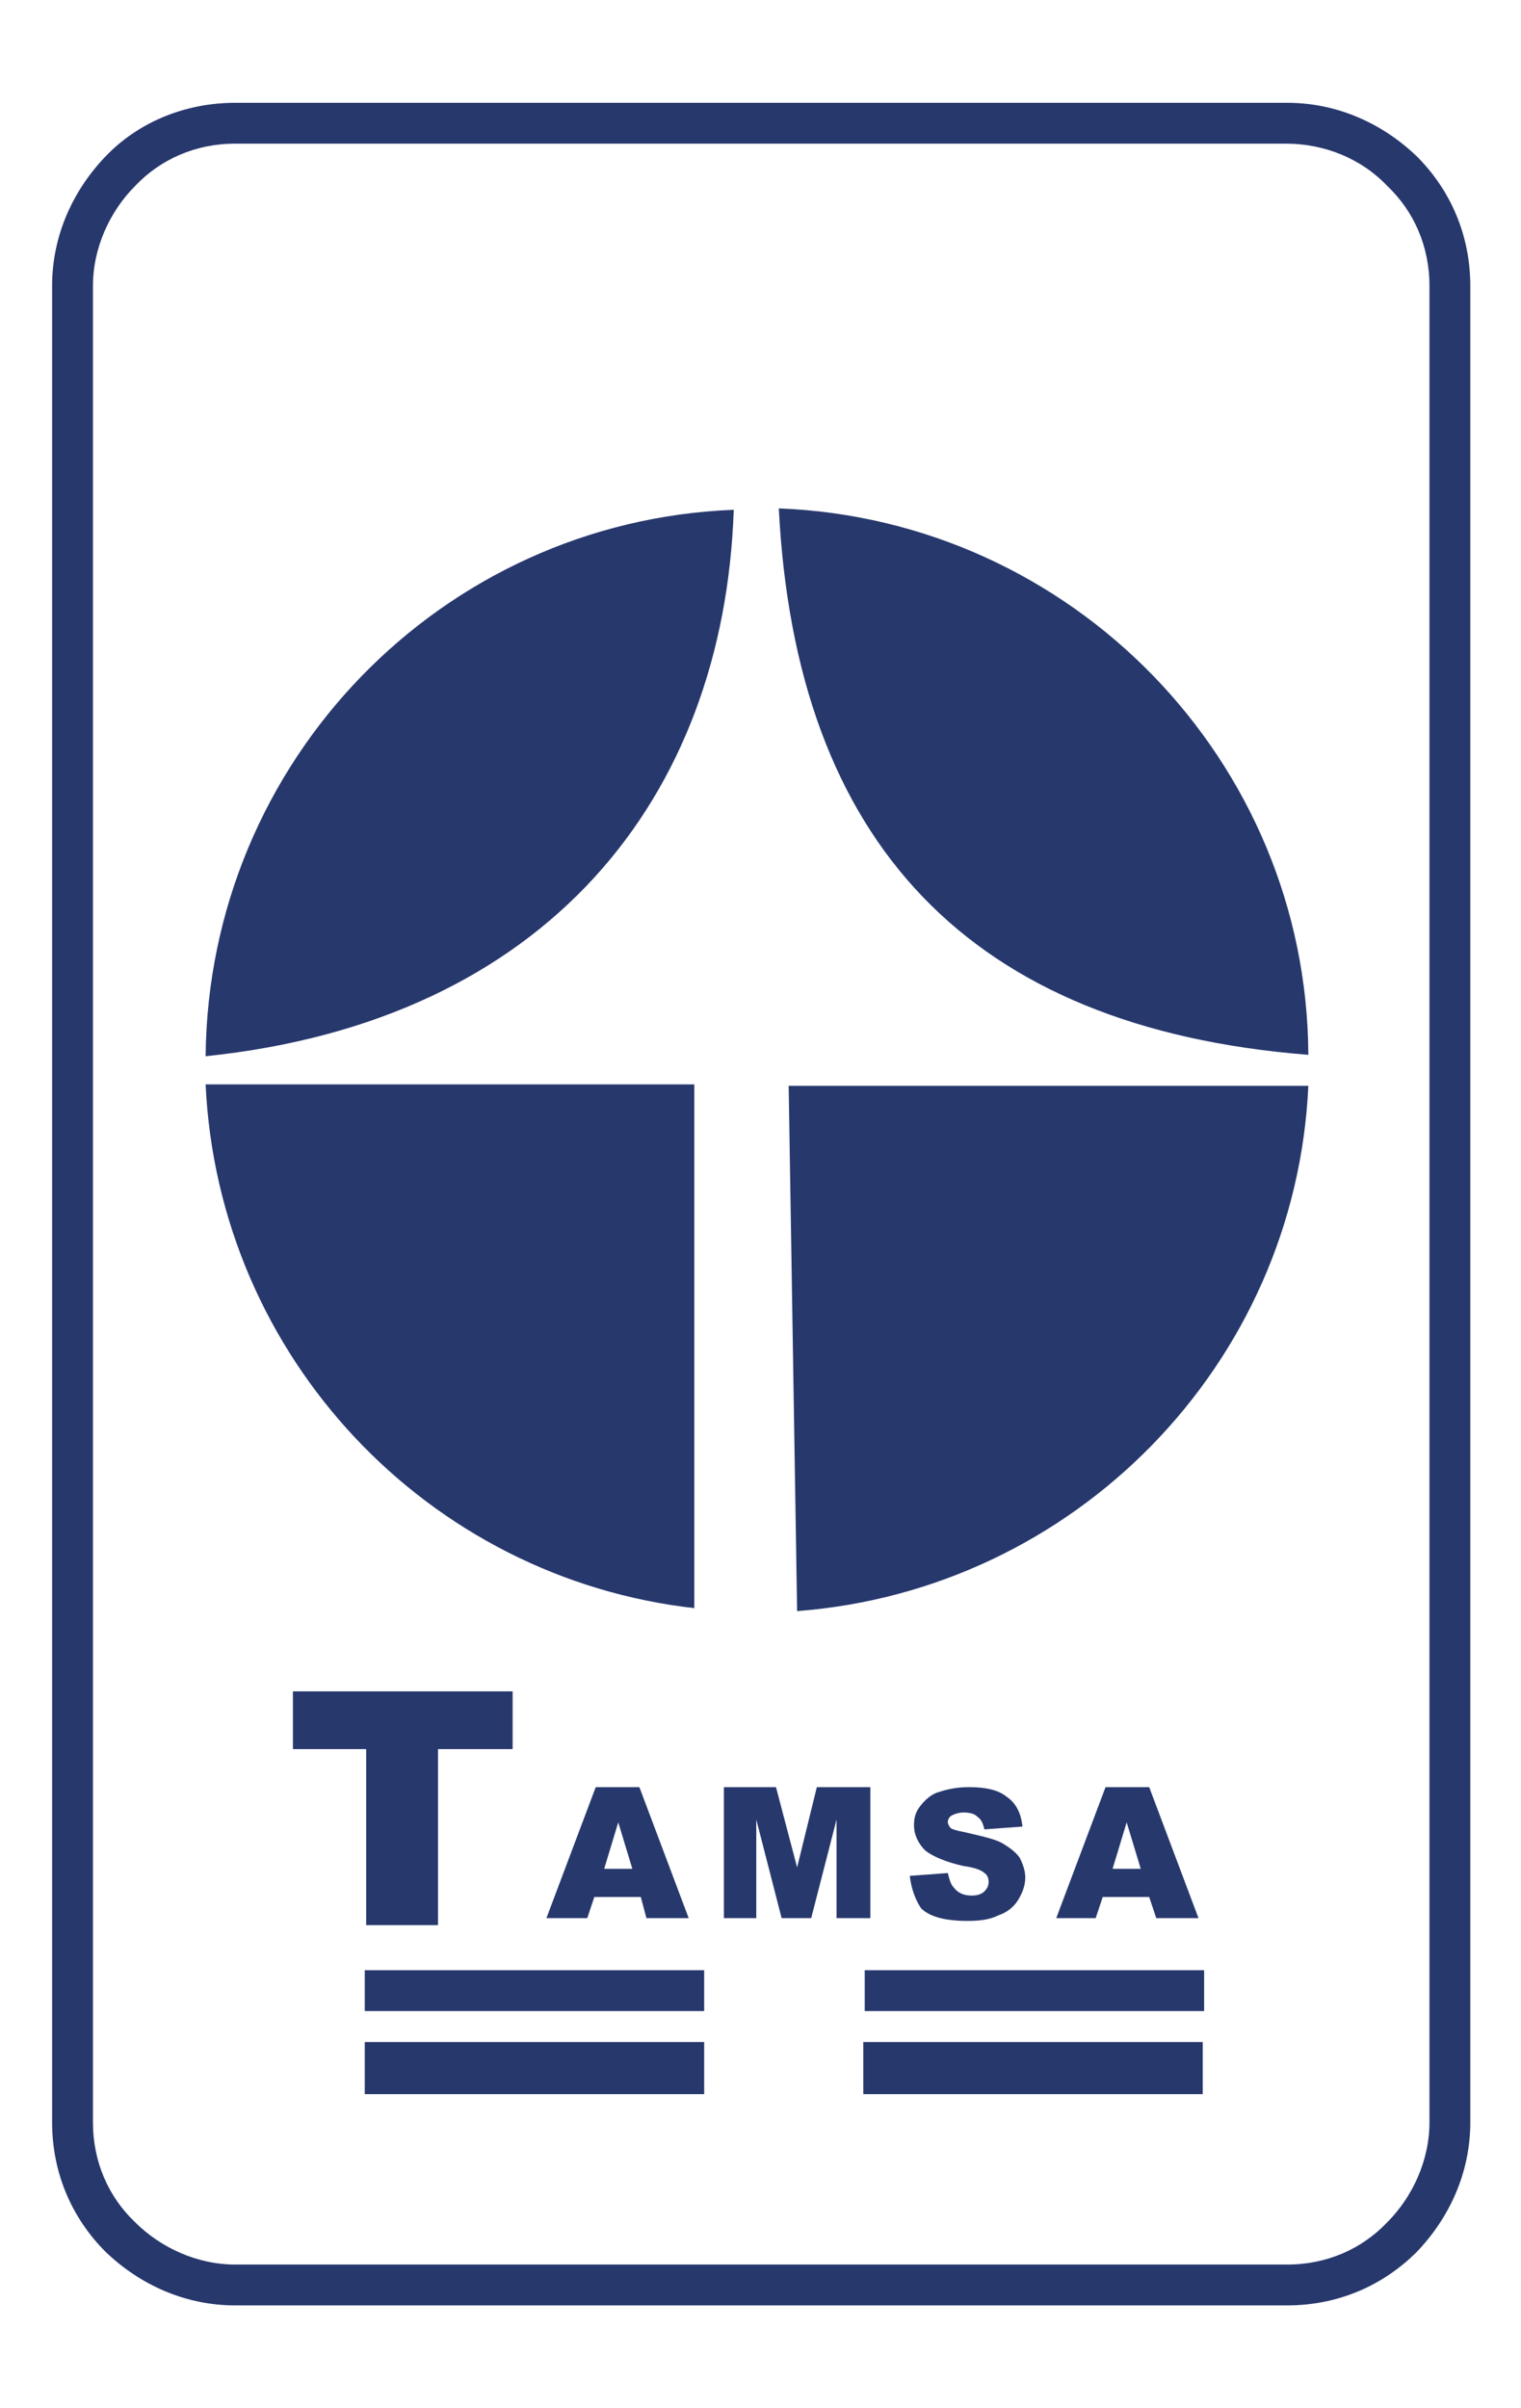
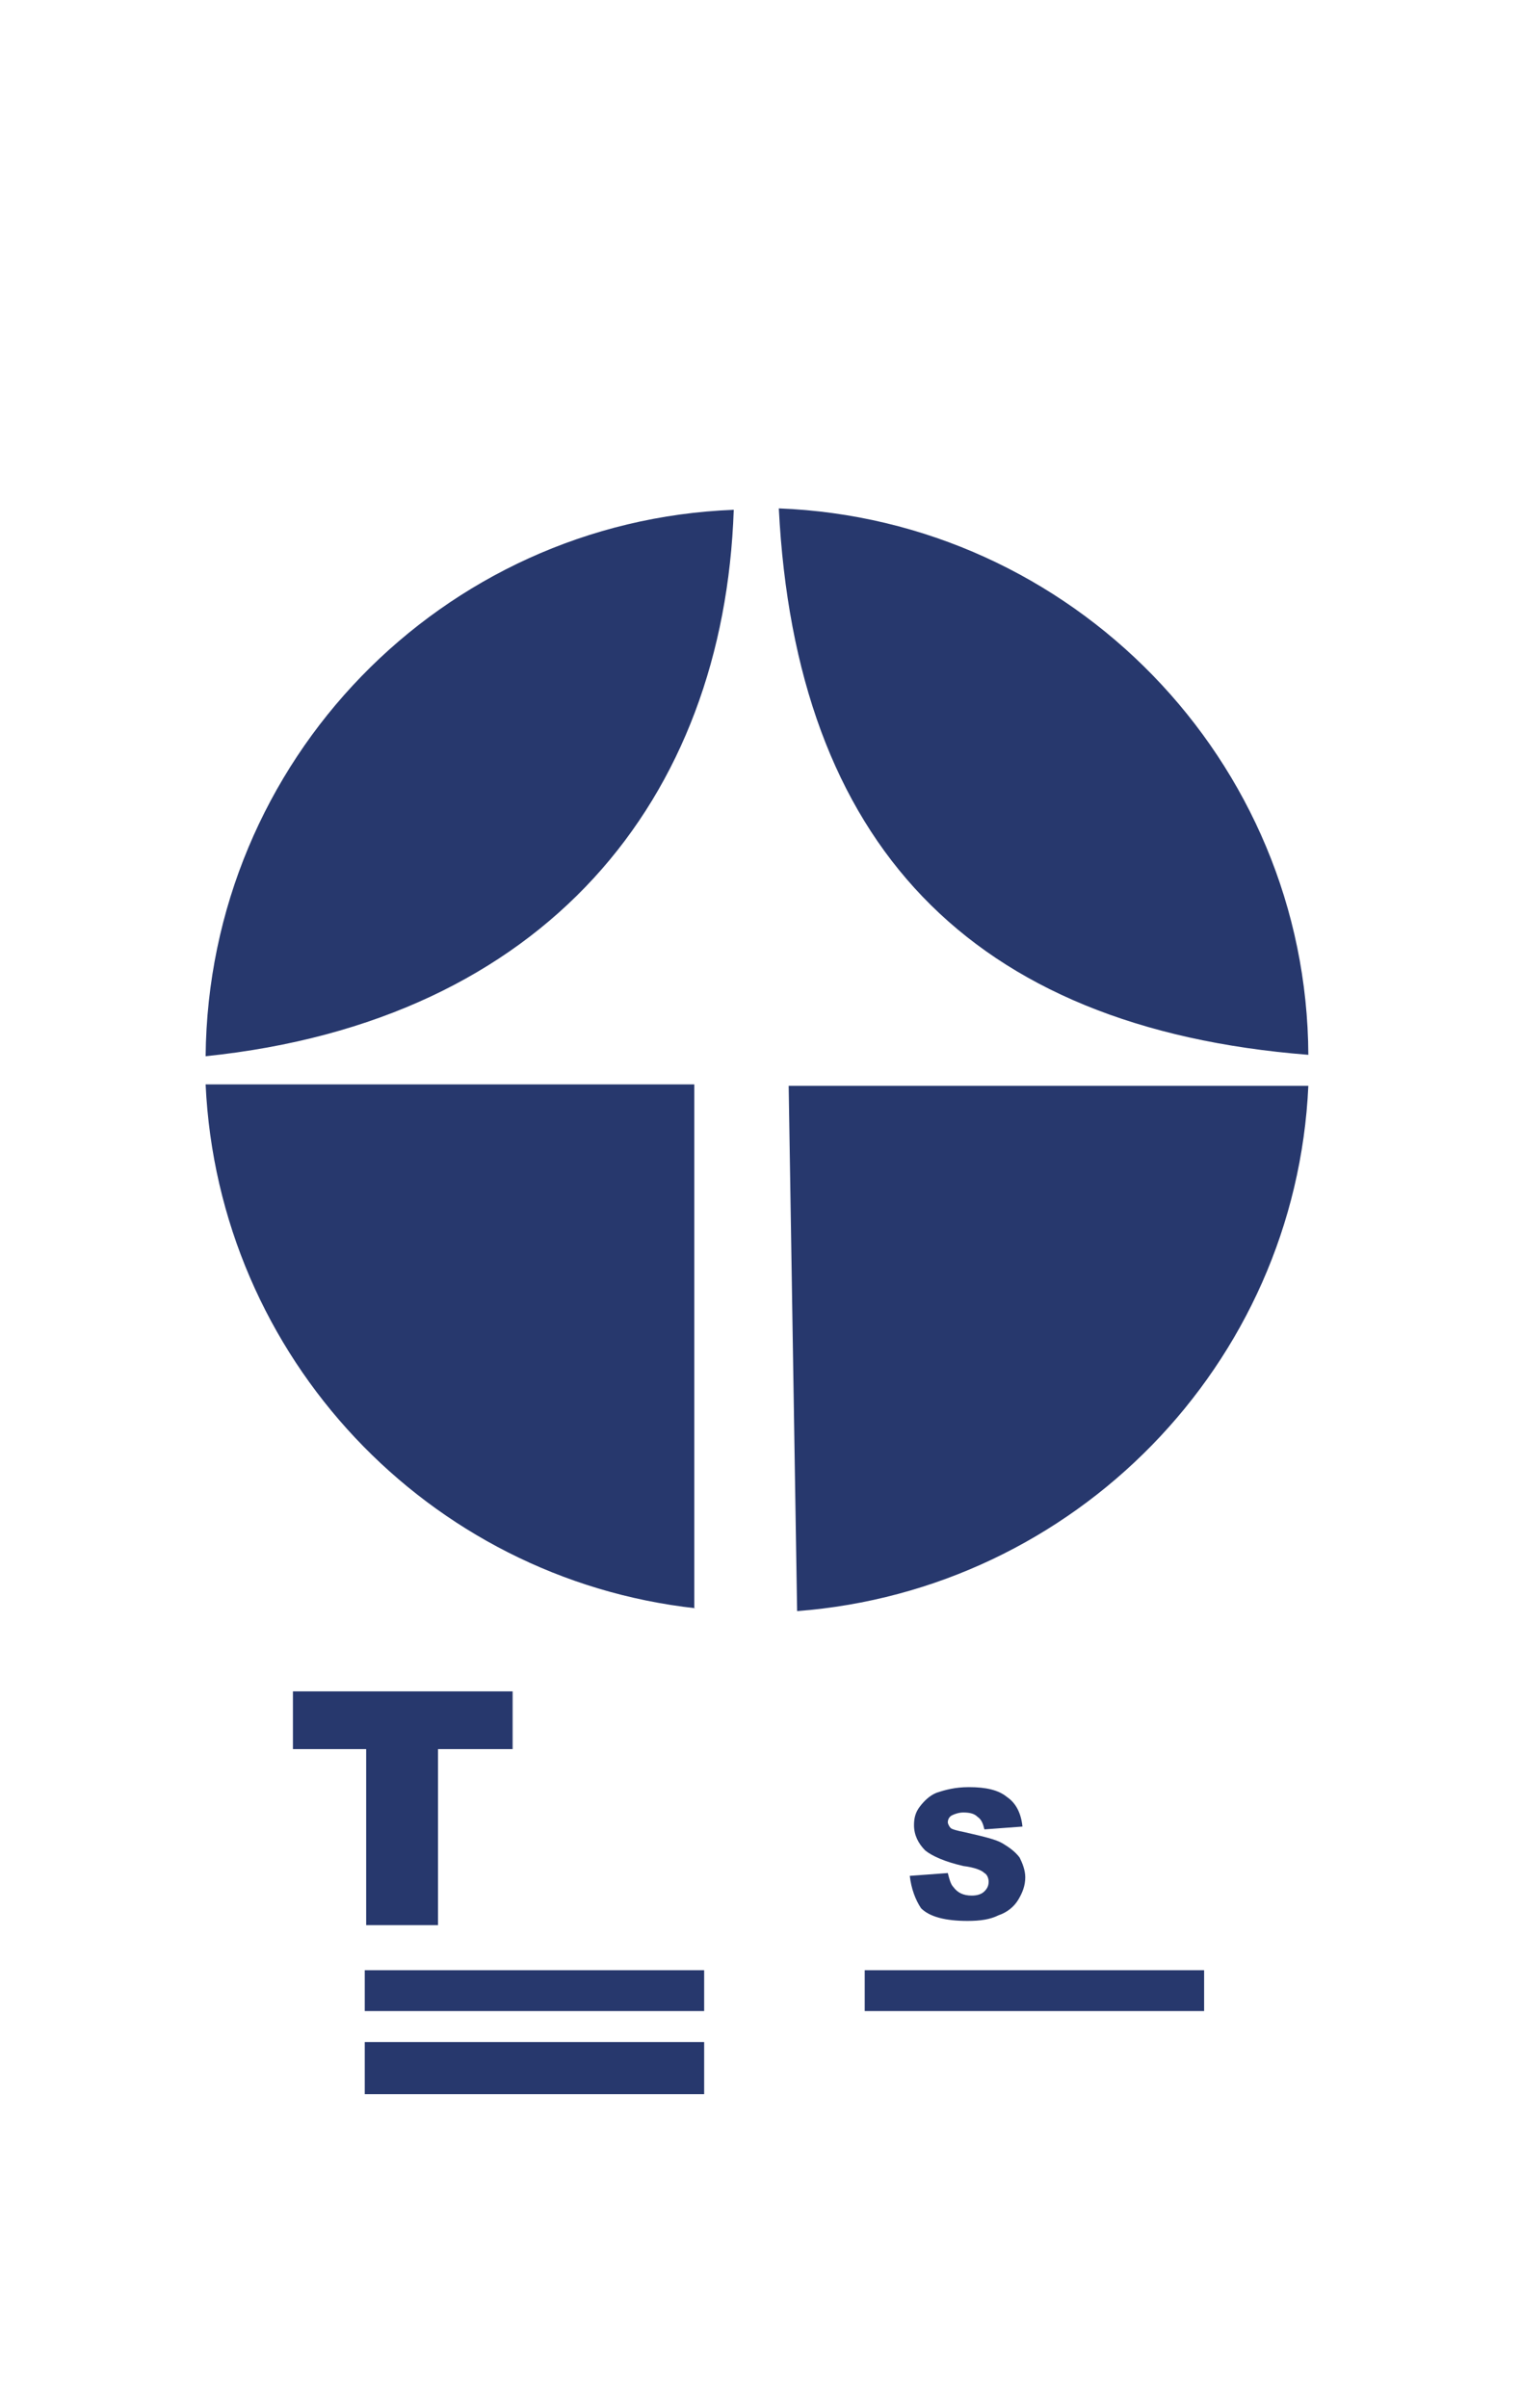
<svg xmlns="http://www.w3.org/2000/svg" version="1.1" id="Capa_1" x="0px" y="0px" viewBox="0 0 108 171" style="enable-background:new 0 0 108 171;" xml:space="preserve">
  <style type="text/css">
	.st0{fill-rule:evenodd;clip-rule:evenodd;fill:#27386D;}
	.st1{fill:#27386D;}
</style>
  <g>
    <path class="st0" d="M55.3,36.1C76.1,36.9,92.8,54,92.9,74.9C68.8,73,56.5,59.8,55.3,36.1L55.3,36.1z M92.9,77.1   c-0.9,19.8-16.6,35.8-36.3,37.3L56,77.1H92.9L92.9,77.1z M49.4,114.2c-19-2.1-33.9-17.8-34.8-37.2l0,0h34.7V114.2L49.4,114.2z    M14.6,75c0.2-21,16.8-38,37.5-38.8C51.4,56.7,38.8,72.5,14.6,75L14.6,75z" />
    <polygon class="st1" points="20.8,120.1 36.4,120.1 36.4,124.2 31.1,124.2 31.1,136.7 26,136.7 26,124.2 20.8,124.2 20.8,120.1     " />
-     <path class="st1" d="M45.5,134.7h-3.3l-0.5,1.5h-2.9l3.5-9.3h3.1l3.5,9.3h-3L45.5,134.7L45.5,134.7z M44.9,132.7l-1-3.3l-1,3.3   H44.9L44.9,132.7z" />
-     <polygon class="st1" points="51.4,126.9 55.1,126.9 56.6,132.6 58,126.9 61.8,126.9 61.8,136.2 59.4,136.2 59.4,129.2 57.6,136.2    55.5,136.2 53.7,129.2 53.7,136.2 51.4,136.2 51.4,126.9  " />
    <path class="st1" d="M64.6,133.2l2.7-0.2c0.1,0.4,0.2,0.8,0.4,1c0.3,0.4,0.7,0.6,1.3,0.6c0.4,0,0.7-0.1,0.9-0.3   c0.2-0.2,0.3-0.4,0.3-0.7c0-0.2-0.1-0.5-0.3-0.6c-0.2-0.2-0.7-0.4-1.5-0.5c-1.3-0.3-2.2-0.7-2.7-1.1c-0.5-0.5-0.8-1.1-0.8-1.8   c0-0.5,0.1-0.9,0.4-1.3c0.3-0.4,0.7-0.8,1.2-1c0.6-0.2,1.3-0.4,2.3-0.4c1.2,0,2.1,0.2,2.7,0.7c0.6,0.4,1,1.1,1.1,2.1l-2.7,0.2   c-0.1-0.4-0.2-0.7-0.5-0.9c-0.2-0.2-0.5-0.3-1-0.3c-0.3,0-0.6,0.1-0.8,0.2c-0.2,0.1-0.3,0.3-0.3,0.5c0,0.1,0.1,0.3,0.2,0.4   c0.1,0.1,0.5,0.2,1,0.3c1.3,0.3,2.2,0.5,2.7,0.8c0.5,0.3,0.9,0.6,1.2,1c0.2,0.4,0.4,0.9,0.4,1.4c0,0.6-0.2,1.1-0.5,1.6   c-0.3,0.5-0.8,0.9-1.4,1.1c-0.6,0.3-1.3,0.4-2.2,0.4c-1.6,0-2.7-0.3-3.3-0.9C65,134.9,64.7,134.1,64.6,133.2L64.6,133.2z" />
-     <path class="st1" d="M81.6,134.7h-3.3l-0.5,1.5H75l3.5-9.3h3.1l3.5,9.3h-3L81.6,134.7L81.6,134.7z M81,132.7l-1-3.3l-1,3.3H81   L81,132.7z" />
    <polygon class="st0" points="25.9,139.9 50,139.9 50,142.8 25.9,142.8 25.9,139.9  " />
    <polygon class="st0" points="61.4,139.9 85.5,139.9 85.5,142.8 61.4,142.8 61.4,139.9  " />
    <polygon class="st0" points="25.9,145 50,145 50,148.7 25.9,148.7 25.9,145  " />
-     <polygon class="st0" points="61.3,145 85.4,145 85.4,148.7 61.3,148.7 61.3,145  " />
-     <path class="st1" d="M16.7,7.3h74.7c3.6,0,6.8,1.5,9.2,3.8c2.4,2.4,3.8,5.6,3.8,9.2v130.4c0,3.6-1.5,6.8-3.8,9.2   c-2.4,2.4-5.6,3.8-9.2,3.8H16.7c-3.6,0-6.8-1.5-9.2-3.8c-2.4-2.4-3.8-5.6-3.8-9.2V20.3c0-3.6,1.5-6.8,3.8-9.2   C9.8,8.7,13.1,7.3,16.7,7.3L16.7,7.3z M91.3,10.2H16.7c-2.8,0-5.3,1.1-7.1,3c-1.8,1.8-3,4.4-3,7.1v130.4c0,2.8,1.1,5.3,3,7.1   c1.8,1.8,4.4,3,7.1,3h74.7c2.8,0,5.3-1.1,7.1-3c1.8-1.8,3-4.4,3-7.1V20.3c0-2.8-1.1-5.3-3-7.1C96.7,11.3,94.1,10.2,91.3,10.2   L91.3,10.2z" />
  </g>
</svg>